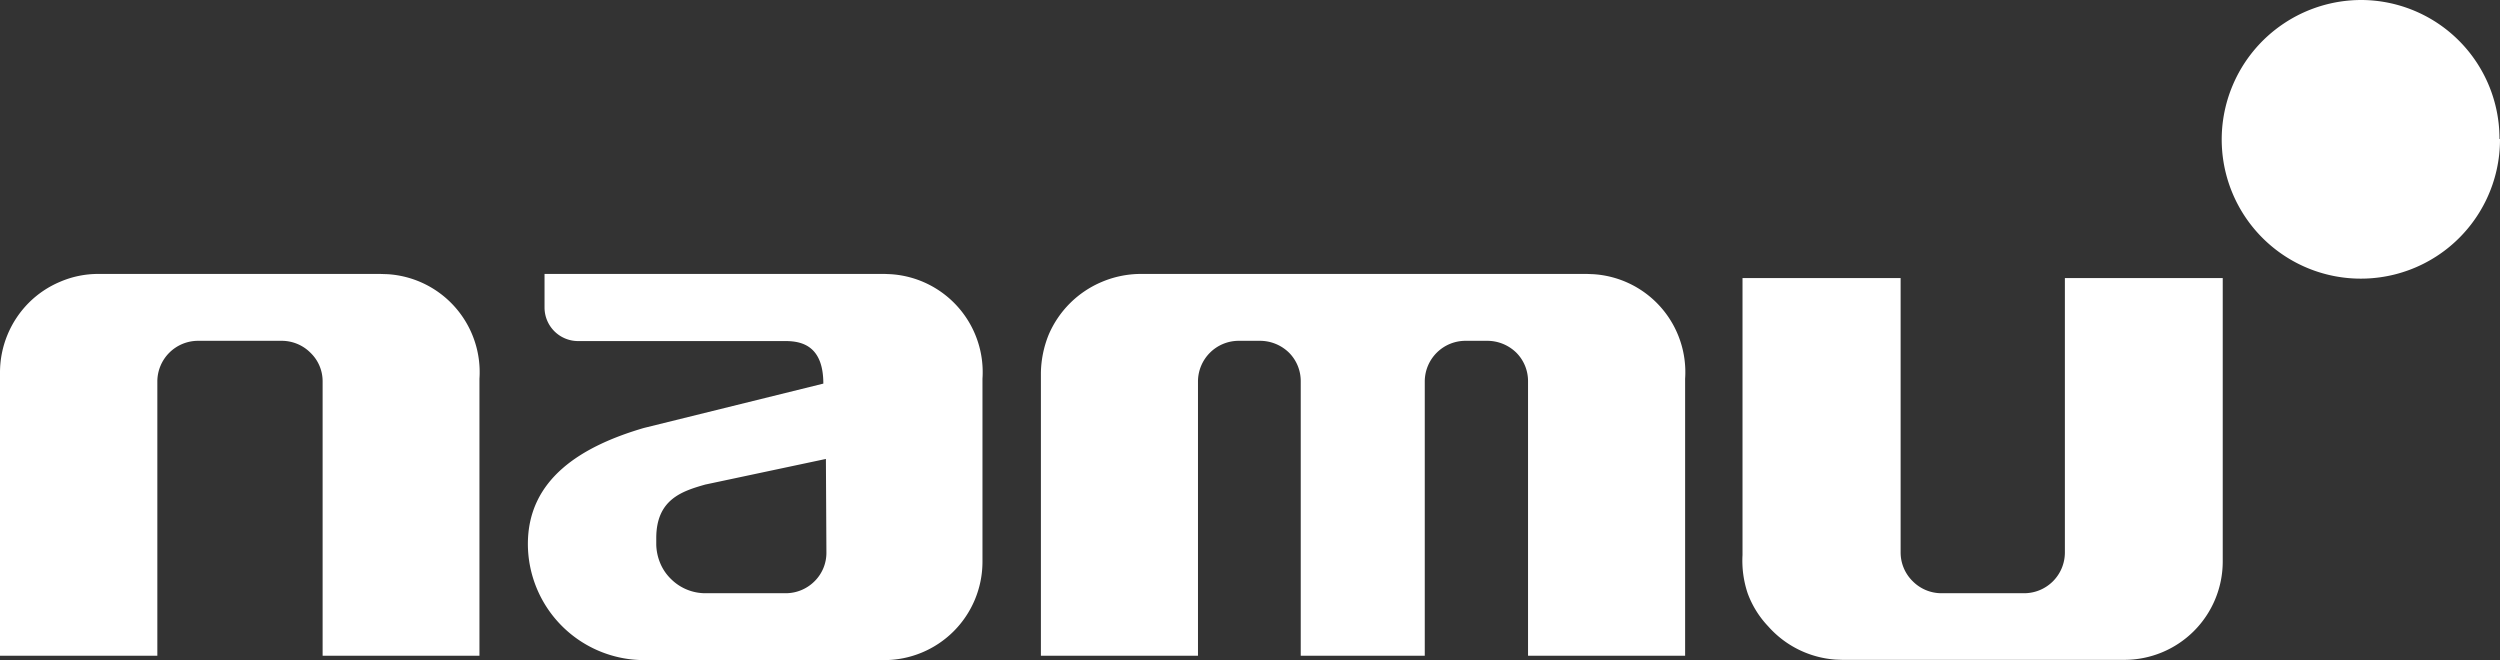
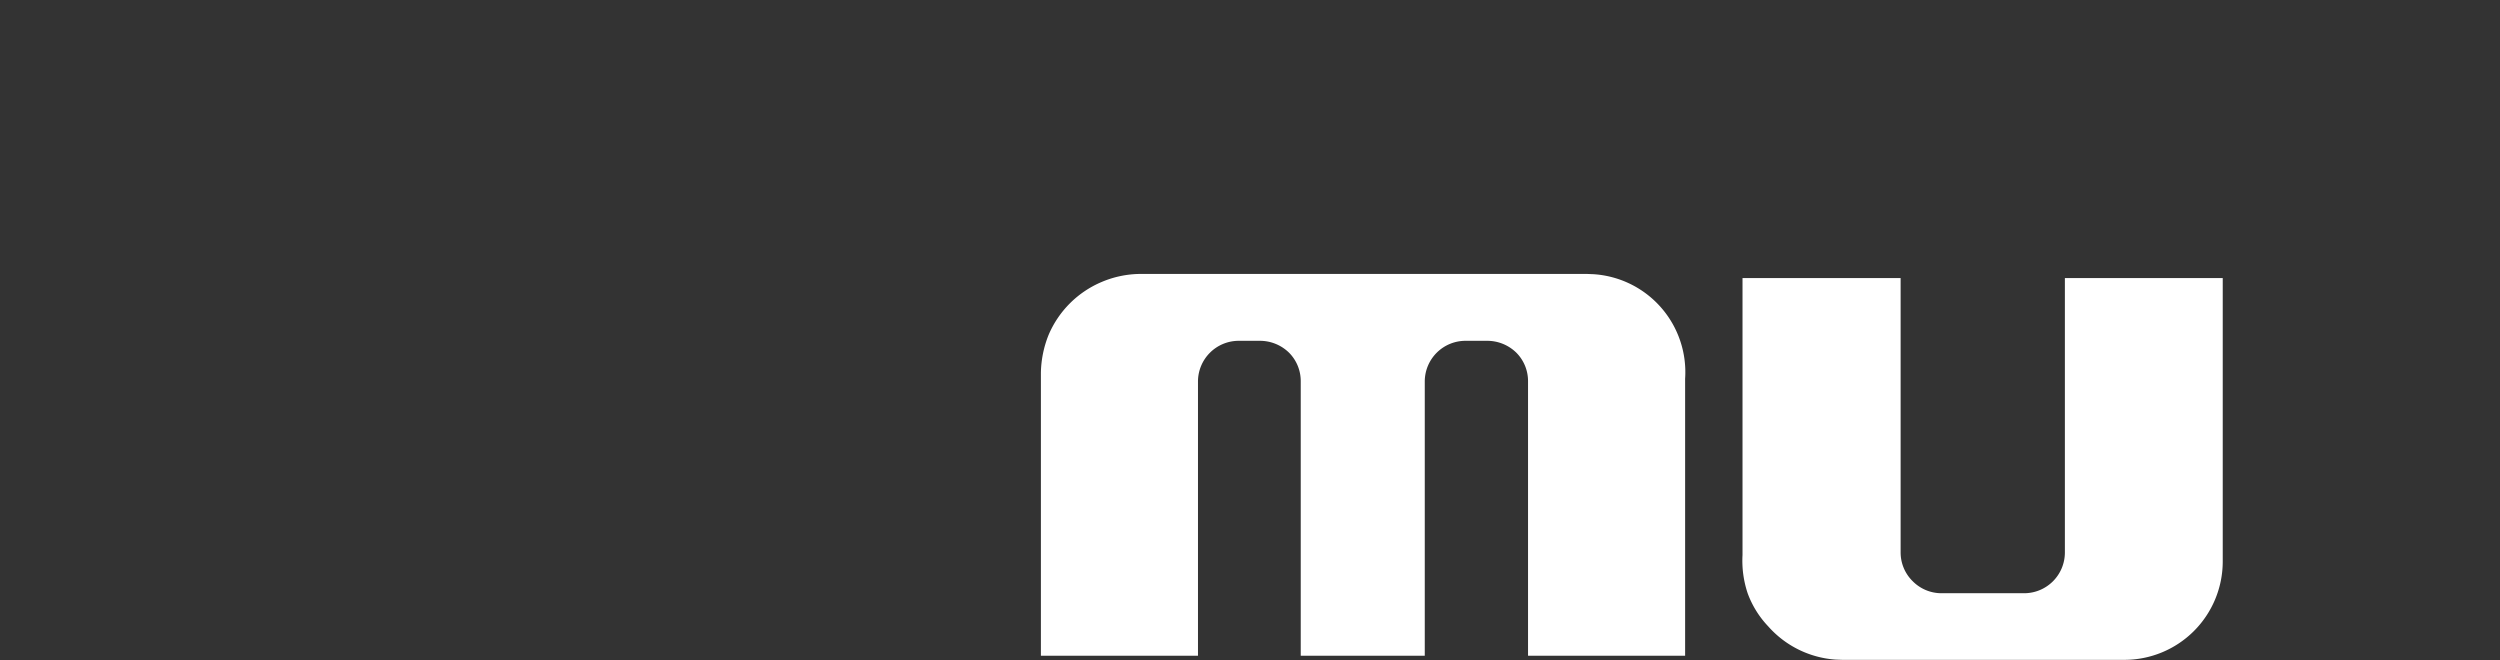
<svg xmlns="http://www.w3.org/2000/svg" viewBox="0 0 97.56 25.76">
  <rect x="0" y="0" width="97.56" height="25.76" fill="#333333" stroke="none" />
  <defs>
    <style>
      .cls-1 {
        fill: #fff;
      }
    </style>
  </defs>
  <g id="Layer_2" data-name="Layer 2">
    <g id="Layer_1-2" data-name="Layer 1">
      <g>
-         <path class="cls-1" d="M14.83,10.69h-11a3.75,3.75,0,0,0-1.47.3,3.81,3.81,0,0,0-1.24.83A3.86,3.86,0,0,0,0,14.54V25.59H6.14V14.88A1.59,1.59,0,0,1,7.72,13.3H11a1.58,1.58,0,0,1,1.12.47,1.54,1.54,0,0,1,.47,1.11V25.59h6.12V14.78a3.83,3.83,0,0,0-3.58-4.08Z" />
        <path class="cls-1" d="M61.93,10.69H44.49A3.93,3.93,0,0,0,43,11a3.9,3.9,0,0,0-2.08,2.07,4.15,4.15,0,0,0-.3,1.47V25.59h6.13V14.88a1.59,1.59,0,0,1,1.58-1.58h.85a1.62,1.62,0,0,1,1.12.46,1.57,1.57,0,0,1,.46,1.12V25.59h4.84V14.88A1.59,1.59,0,0,1,57.2,13.3h.85a1.62,1.62,0,0,1,1.12.46,1.57,1.57,0,0,1,.46,1.12V25.59h6.13V14.78a3.83,3.83,0,0,0-3.58-4.08Z" />
        <path class="cls-1" d="M71.89,25.75h11a3.84,3.84,0,0,0,3.85-3.83V10.85H80.58V21.56A1.59,1.59,0,0,1,79,23.15H75.76a1.58,1.58,0,0,1-1.12-.47,1.57,1.57,0,0,1-.47-1.12V10.85H68V21.66a4,4,0,0,0,.2,1.49A3.73,3.73,0,0,0,69,24.44a3.87,3.87,0,0,0,2.63,1.3Z" />
-         <path class="cls-1" d="M97.56,5.43A5.43,5.43,0,1,1,87.12,3.35a5.45,5.45,0,0,1,5-3.35,5.41,5.41,0,0,1,5.42,5.42Z" />
-         <path class="cls-1" d="M34.53,10.69H21.25V12a1.31,1.31,0,0,0,1.3,1.31h8.11c.67,0,1.47.22,1.47,1.66l-7,1.73c-2.46.72-4.53,2-4.53,4.53a4.54,4.54,0,0,0,4.53,4.53h9.36a3.84,3.84,0,0,0,3.85-3.83V14.78a3.83,3.83,0,0,0-3.58-4.08ZM32.25,21.56a1.56,1.56,0,0,1-.46,1.12,1.59,1.59,0,0,1-1.13.47H27.54a1.9,1.9,0,0,1-1.35-.55,1.85,1.85,0,0,1-.42-.61,2,2,0,0,1-.16-.73V21c0-1.51,1-1.83,1.91-2.09l4.71-1Z" />
      </g>
    </g>
  </g>
</svg>